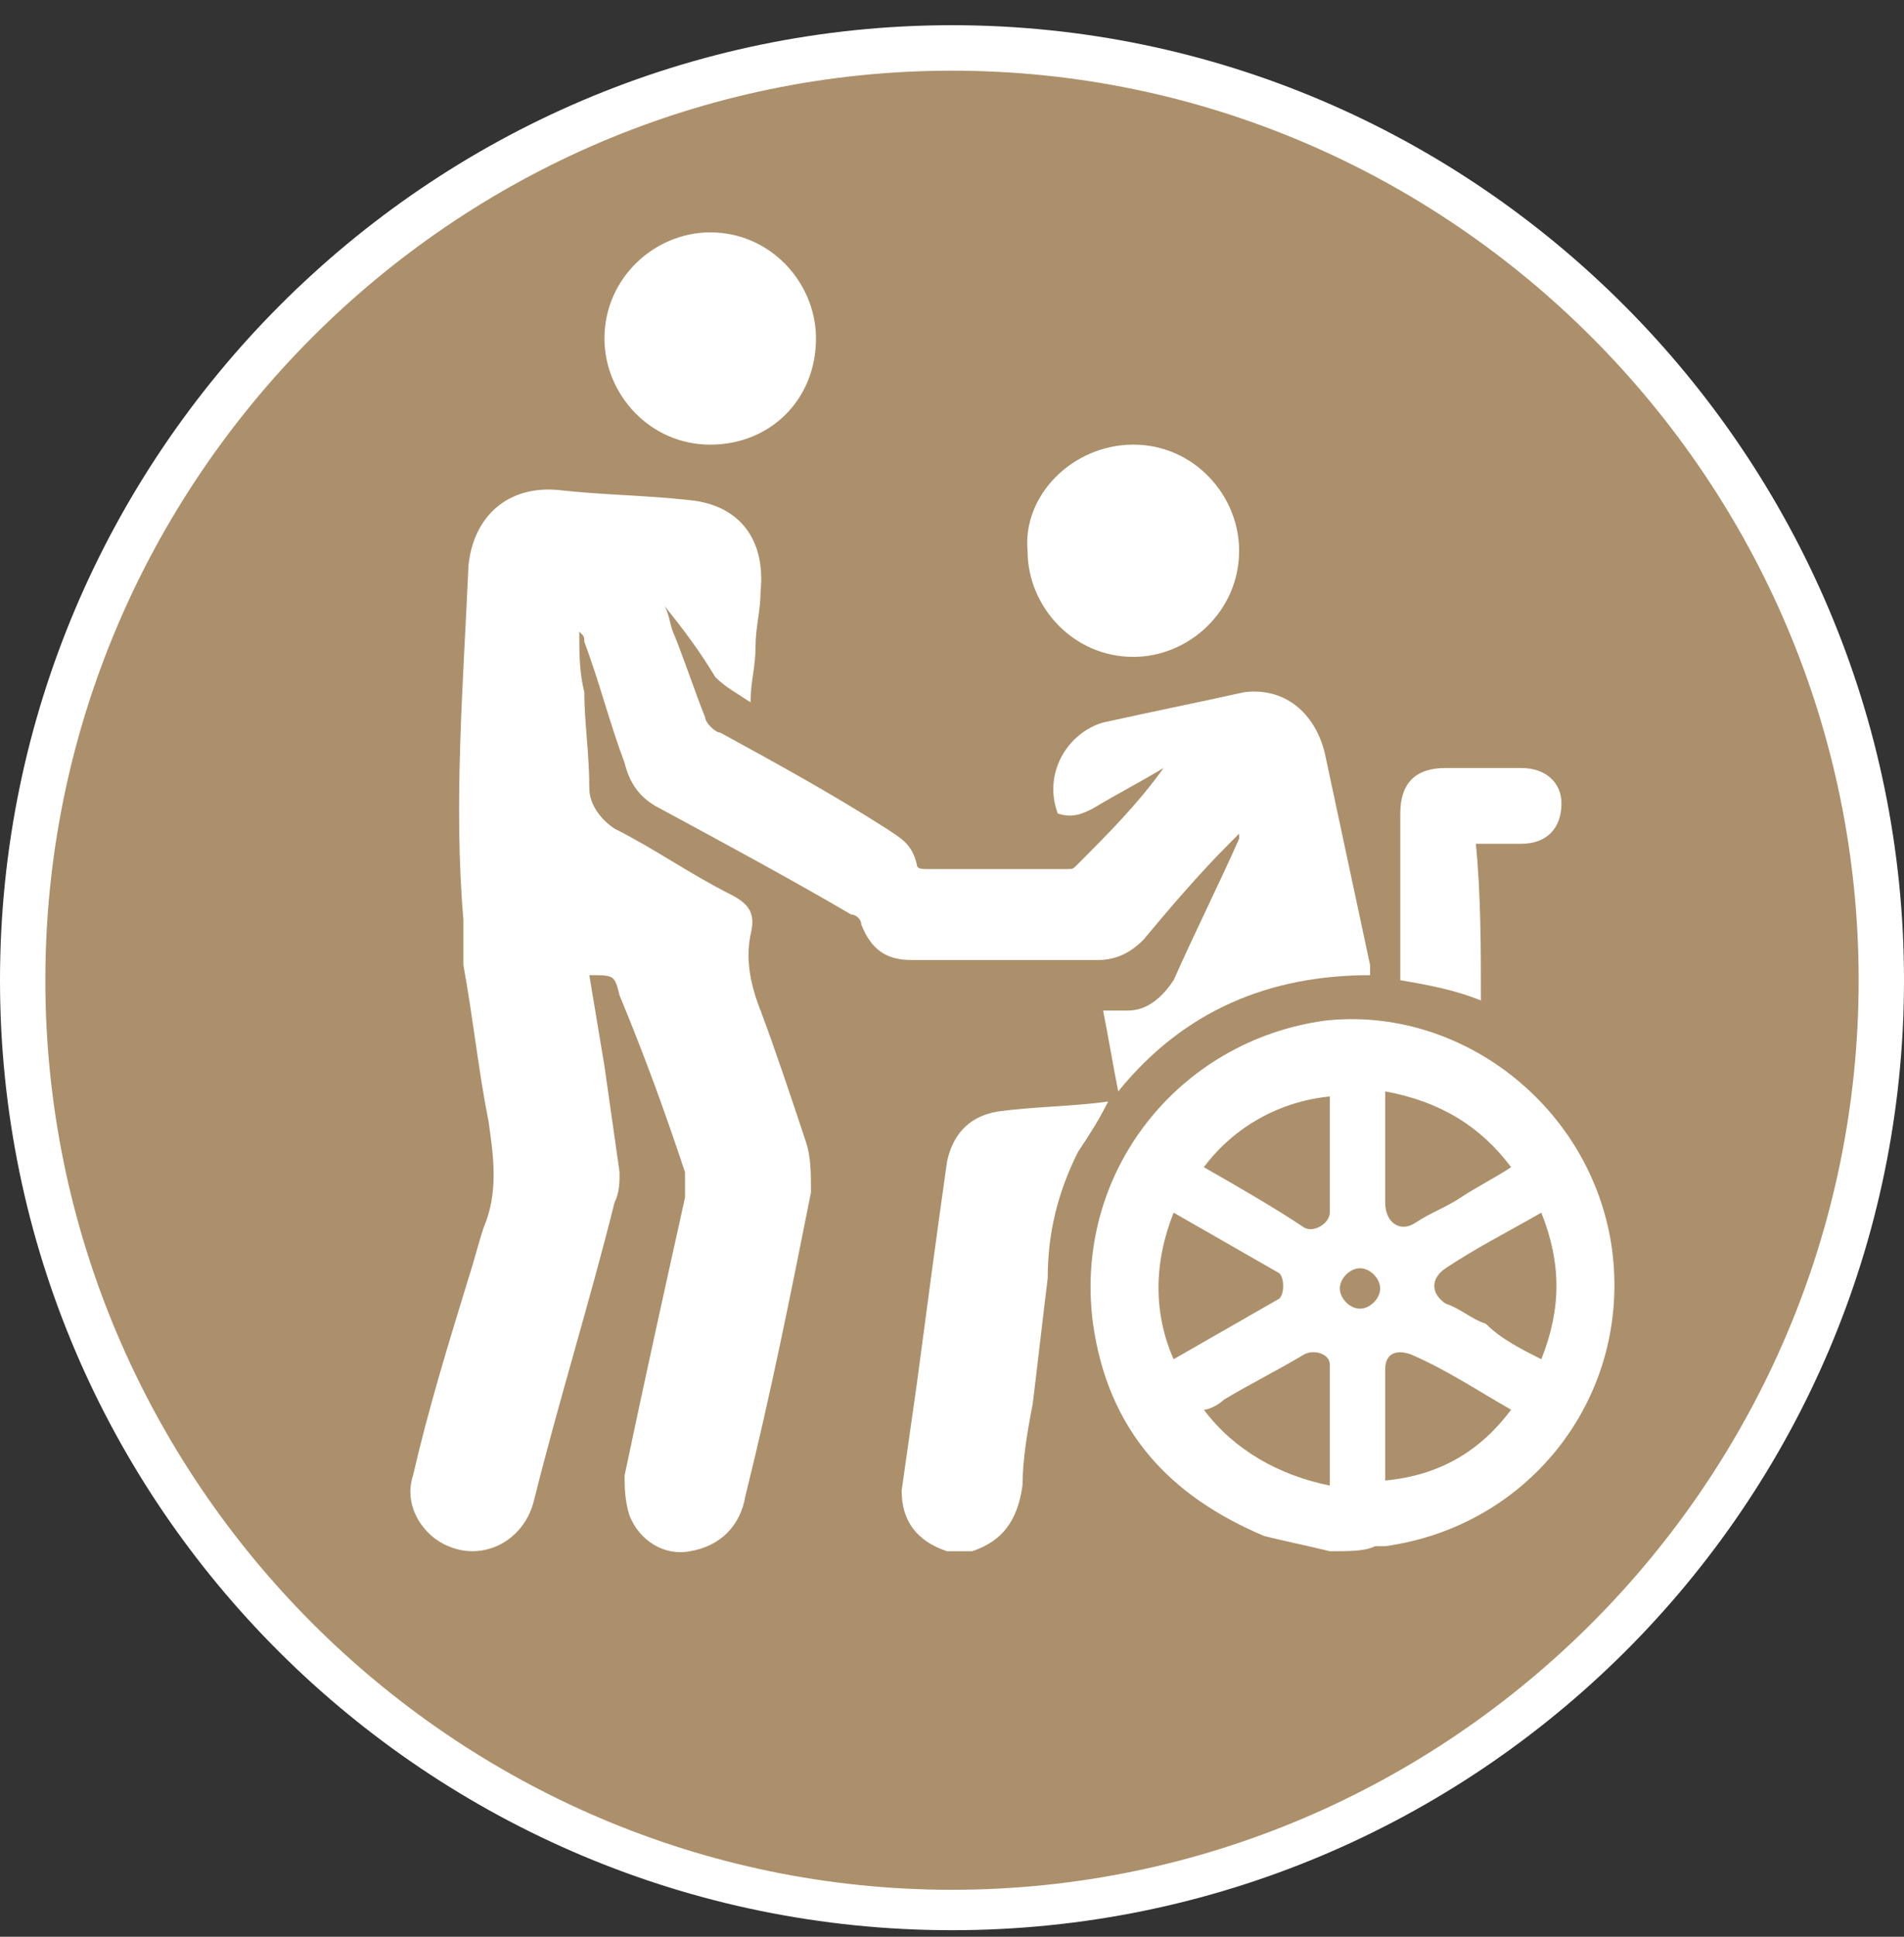
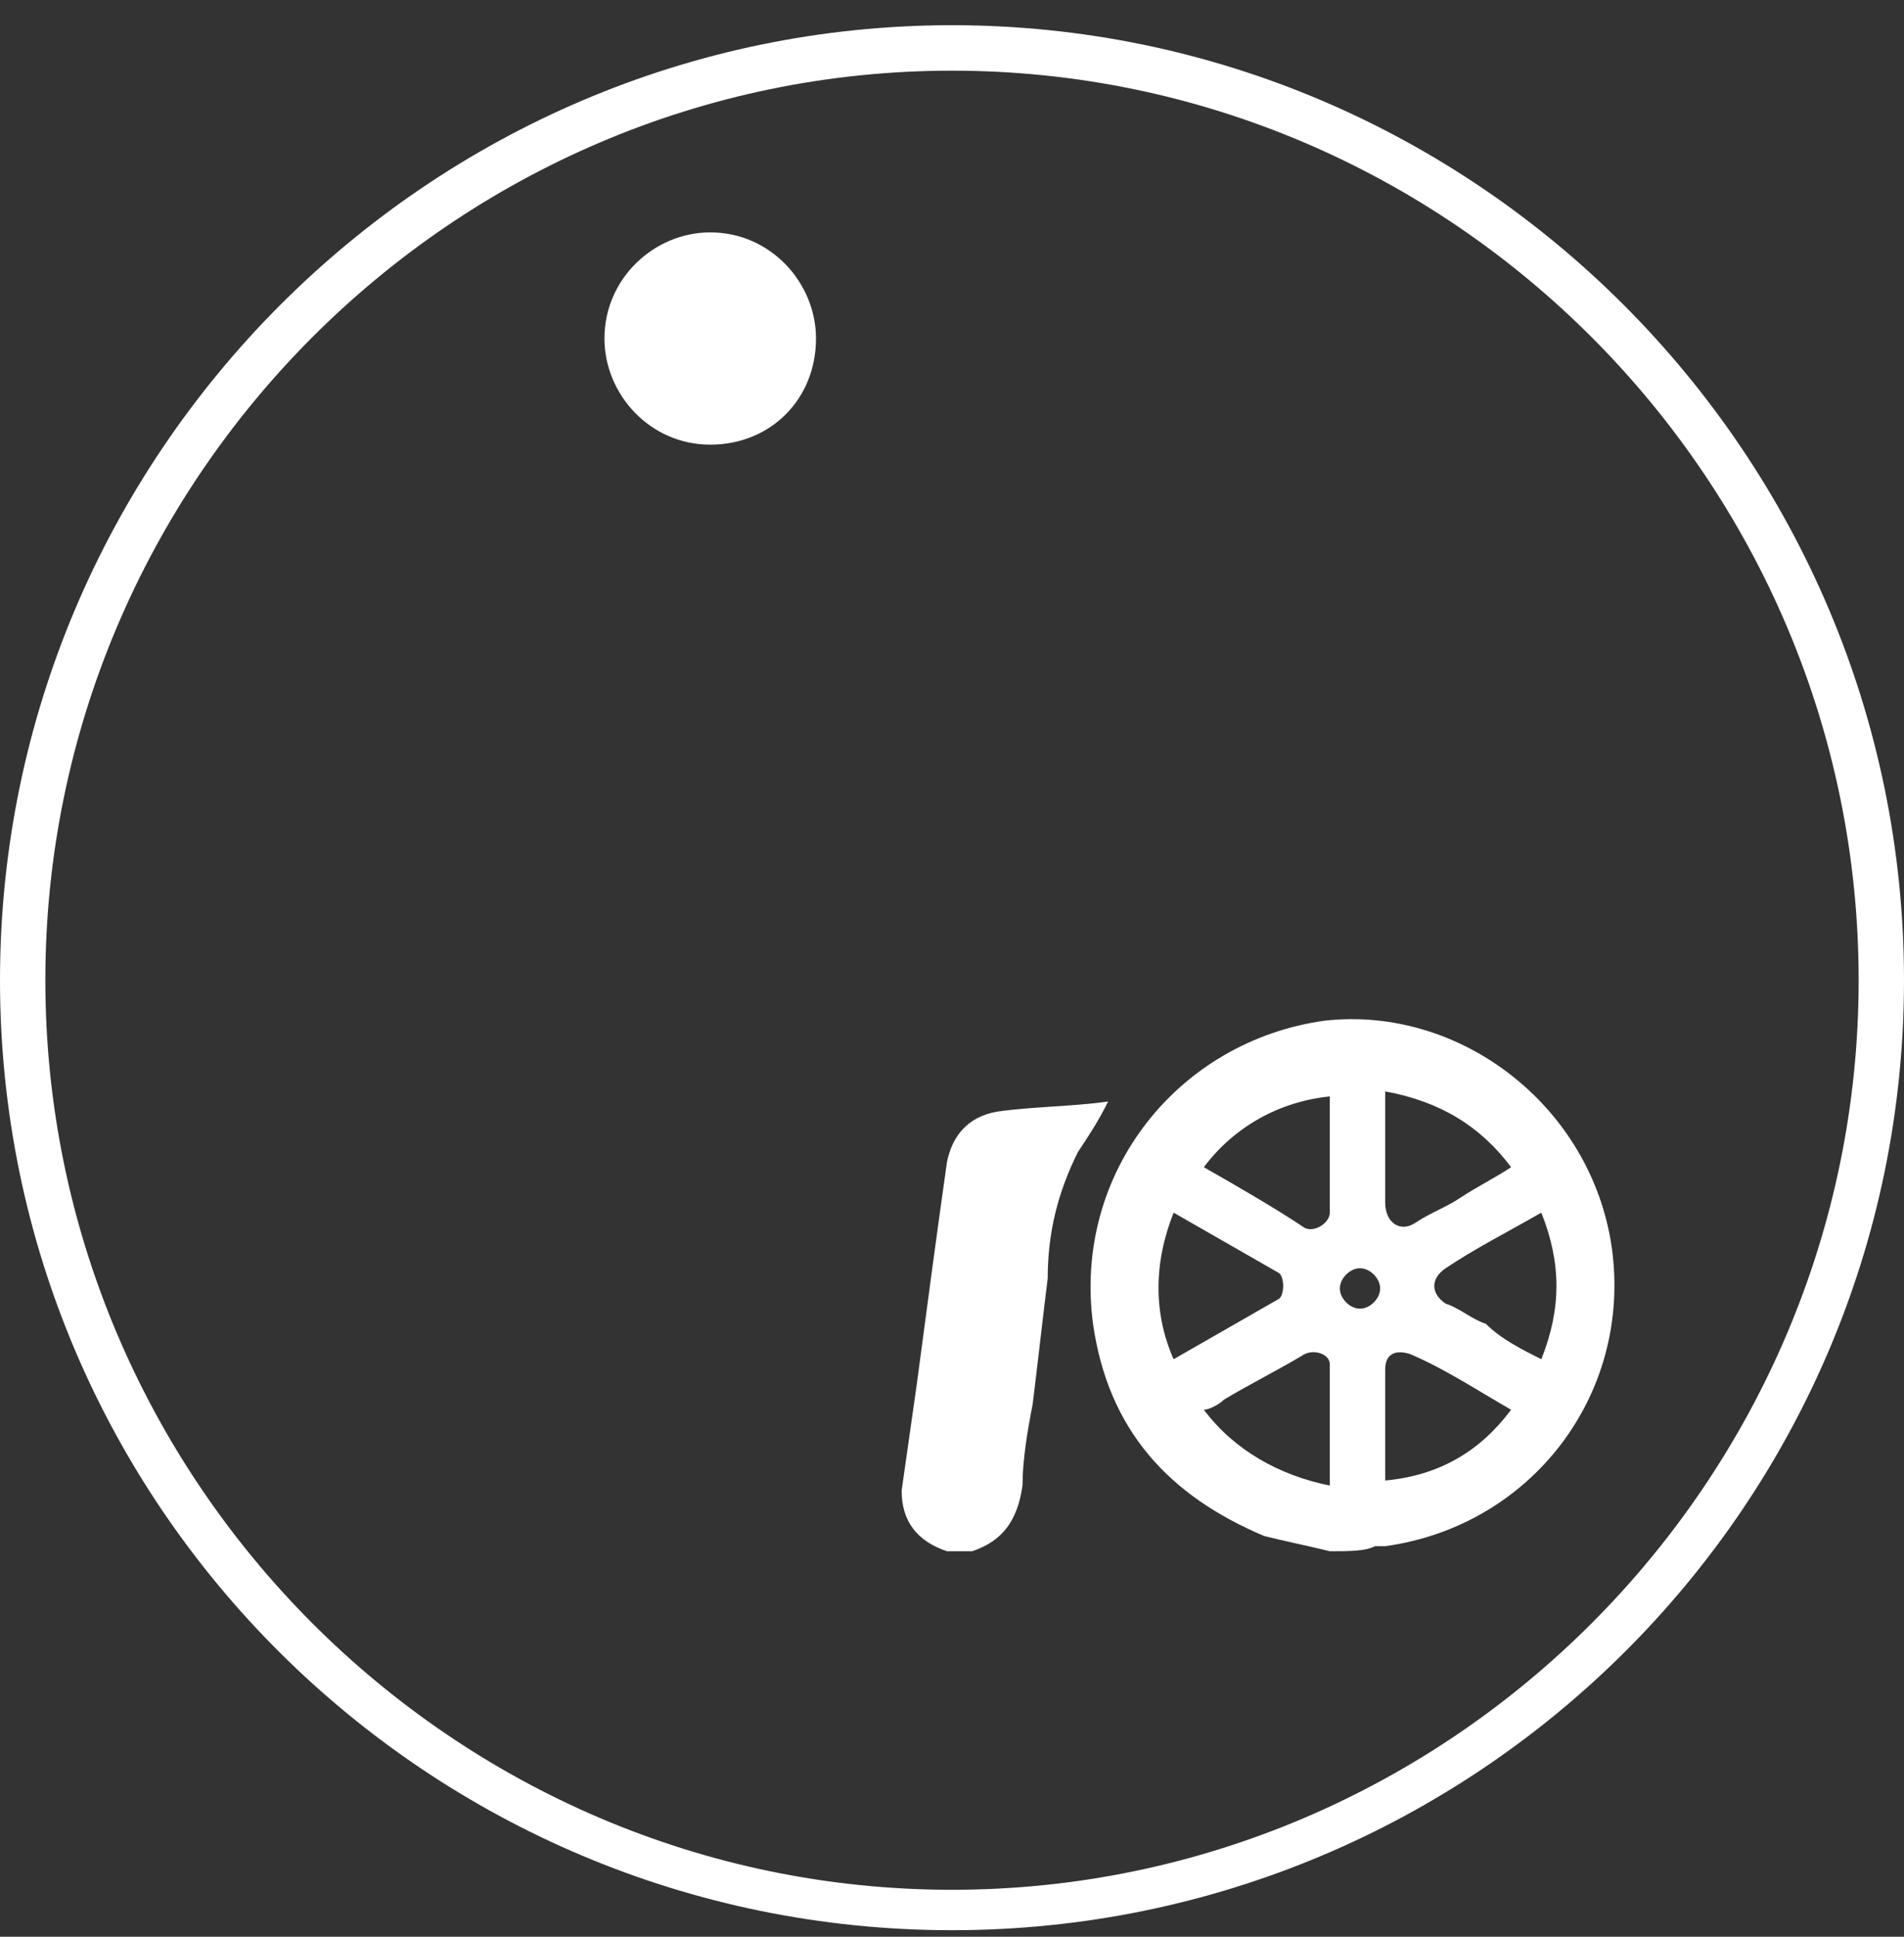
<svg xmlns="http://www.w3.org/2000/svg" width="60" height="61" viewBox="0 0 60 61" fill="none">
  <rect x="0" y="0" width="60" height="61" fill="#333333" stroke="none" />
  <g id="Group">
-     <path id="Vector" opacity="0.7" d="M30.159 60.635C46.552 60.635 59.841 47.31 59.841 30.873C59.841 14.437 46.552 1.112 30.159 1.112C13.765 1.112 0.476 14.437 0.476 30.873C0.476 47.31 13.765 60.635 30.159 60.635Z" fill="#E0B884" />
    <g id="Group_2">
      <path id="Vector_2" d="M30 60.794C13.492 60.794 0 47.425 0 30.873C0 14.322 13.492 0.794 30 0.794C46.508 0.794 60 14.322 60 30.873C60 47.425 46.508 60.794 30 60.794ZM30 2.226C14.286 2.226 1.429 15.118 1.429 30.873C1.429 46.63 14.286 59.521 30 59.521C45.714 59.521 58.571 46.63 58.571 30.873C58.571 15.118 45.714 2.226 30 2.226Z" fill="white" />
    </g>
    <g id="Group_3">
      <g id="Group_4">
        <path id="Vector_3" d="M41.905 48.858C41.27 48.699 40.476 48.539 39.841 48.38C36.825 47.107 34.921 45.038 34.444 41.696C33.809 36.921 37.143 32.783 41.746 32.147C46.032 31.669 50.159 34.852 50.794 39.309C51.429 43.924 48.254 48.062 43.651 48.699C43.492 48.699 43.492 48.699 43.333 48.699C43.016 48.858 42.54 48.858 41.905 48.858ZM36.984 42.81C38.095 42.173 39.206 41.537 40.318 40.9C40.476 40.741 40.476 40.263 40.318 40.104C39.206 39.468 38.095 38.831 36.984 38.194C36.349 39.786 36.349 41.377 36.984 42.81ZM48.571 42.81C49.206 41.218 49.206 39.786 48.571 38.194C47.46 38.831 46.508 39.309 45.556 39.945C45.079 40.263 45.079 40.741 45.556 41.059C46.032 41.218 46.349 41.537 46.825 41.696C47.302 42.173 47.937 42.492 48.571 42.81ZM37.937 36.762C39.048 37.399 40.159 38.035 41.111 38.672C41.429 38.831 41.905 38.513 41.905 38.194C41.905 37.399 41.905 36.603 41.905 35.966C41.905 35.489 41.905 35.011 41.905 34.534C40.318 34.693 38.889 35.489 37.937 36.762ZM41.905 46.789C41.905 45.515 41.905 44.242 41.905 42.969C41.905 42.651 41.429 42.492 41.111 42.651C40.318 43.128 39.365 43.606 38.571 44.083C38.413 44.242 38.095 44.401 37.937 44.401C38.889 45.675 40.318 46.47 41.905 46.789ZM47.619 44.401C46.508 43.765 45.556 43.128 44.444 42.651C43.968 42.492 43.651 42.651 43.651 43.128C43.651 44.242 43.651 45.197 43.651 46.311C43.651 46.47 43.651 46.47 43.651 46.63C45.397 46.47 46.667 45.675 47.619 44.401ZM43.651 34.375C43.651 34.534 43.651 34.693 43.651 34.852C43.651 35.807 43.651 36.921 43.651 37.876C43.651 38.513 44.127 38.831 44.603 38.513C45.079 38.194 45.556 38.035 46.032 37.717C46.508 37.399 47.143 37.08 47.619 36.762C46.667 35.489 45.397 34.693 43.651 34.375ZM42.857 41.218C43.175 41.218 43.492 40.9 43.492 40.582C43.492 40.263 43.175 39.945 42.857 39.945C42.54 39.945 42.222 40.263 42.222 40.582C42.222 40.9 42.54 41.218 42.857 41.218Z" fill="white" />
      </g>
      <g id="Group_5">
        <path id="Vector_4" d="M30 48.858H29.841C28.889 48.539 28.413 47.903 28.413 46.948C28.571 45.834 28.73 44.72 28.889 43.606C29.206 41.218 29.524 38.831 29.841 36.603C30 35.807 30.476 35.171 31.429 35.011C32.54 34.852 33.809 34.852 34.921 34.693C34.603 35.33 34.286 35.807 33.968 36.285C33.333 37.558 33.016 38.831 33.016 40.263C32.857 41.537 32.698 42.969 32.54 44.242C32.381 45.038 32.222 45.993 32.222 46.789C32.063 47.903 31.587 48.539 30.635 48.858C30.317 48.858 30.159 48.858 30 48.858Z" fill="white" />
      </g>
      <g id="Group_6">
-         <path id="Vector_5" d="M36.667 24.189C35.873 24.667 35.238 24.985 34.444 25.462C34.127 25.622 33.809 25.781 33.333 25.622C32.857 24.348 33.651 23.075 34.762 22.757C36.191 22.439 37.778 22.12 39.206 21.802C40.476 21.643 41.429 22.439 41.746 23.712C42.222 25.94 42.698 28.168 43.175 30.396C43.175 30.396 43.175 30.555 43.175 30.714C40 30.714 37.302 31.828 35.238 34.375C35.079 33.579 34.921 32.624 34.762 31.828C35.079 31.828 35.397 31.828 35.556 31.828C36.191 31.828 36.667 31.351 36.984 30.873C37.619 29.441 38.413 27.85 39.048 26.417C39.048 26.417 39.048 26.417 39.048 26.258C38.889 26.417 38.889 26.417 38.73 26.576C37.778 27.531 36.825 28.645 36.032 29.6C35.556 30.078 35.079 30.237 34.603 30.237C32.698 30.237 30.635 30.237 28.73 30.237C27.936 30.237 27.46 29.919 27.143 29.123C27.143 28.964 26.984 28.805 26.825 28.805C24.921 27.691 22.857 26.576 20.794 25.462C20.159 25.144 19.841 24.667 19.683 24.03C19.206 22.757 18.889 21.484 18.413 20.21C18.413 20.051 18.413 20.051 18.254 19.892C18.254 20.529 18.254 21.165 18.413 21.802C18.413 22.757 18.571 23.712 18.571 24.826C18.571 25.303 18.889 25.781 19.365 26.099C20.635 26.736 21.746 27.531 23.016 28.168C23.651 28.486 23.809 28.805 23.651 29.441C23.492 30.237 23.651 31.033 23.968 31.828C24.444 33.102 24.921 34.534 25.397 35.966C25.555 36.444 25.555 36.921 25.555 37.558C24.921 40.741 24.286 43.924 23.492 47.107C23.333 48.062 22.698 48.698 21.746 48.858C20.952 49.017 20.159 48.539 19.841 47.743C19.683 47.266 19.683 46.789 19.683 46.47C20.317 43.447 20.952 40.582 21.587 37.717C21.587 37.558 21.587 37.24 21.587 36.921C20.952 35.011 20.317 33.261 19.524 31.351C19.365 30.714 19.365 30.714 18.571 30.714C18.73 31.669 18.889 32.624 19.048 33.579C19.206 34.693 19.365 35.807 19.524 36.921C19.524 37.24 19.524 37.558 19.365 37.876C18.571 41.059 17.619 44.083 16.825 47.266C16.508 48.539 15.238 49.176 14.127 48.698C13.333 48.38 12.698 47.425 13.016 46.47C13.492 44.401 14.127 42.332 14.762 40.263C14.921 39.786 15.079 39.149 15.238 38.672C15.714 37.558 15.556 36.444 15.397 35.33C15.079 33.738 14.921 32.147 14.603 30.396C14.603 29.919 14.603 29.441 14.603 28.964C14.286 25.303 14.603 21.484 14.762 17.823C14.921 16.232 16.032 15.277 17.619 15.436C19.048 15.595 20.317 15.595 21.746 15.754C23.333 15.913 24.127 17.027 23.968 18.619C23.968 19.256 23.809 19.733 23.809 20.369C23.809 21.006 23.651 21.484 23.651 22.12C23.175 21.802 22.857 21.643 22.54 21.324C22.064 20.529 21.587 19.892 20.952 19.096C21.111 19.415 21.111 19.733 21.27 20.051C21.587 20.847 21.905 21.802 22.222 22.598C22.222 22.757 22.54 23.075 22.698 23.075C24.444 24.03 26.191 24.985 27.936 26.099C28.413 26.417 28.73 26.576 28.889 27.213C28.889 27.372 29.048 27.372 29.206 27.372C30.635 27.372 32.222 27.372 33.651 27.372C33.809 27.372 33.809 27.372 33.968 27.213C34.921 26.258 35.873 25.303 36.667 24.189Z" fill="white" />
-       </g>
+         </g>
      <g id="Group_7">
-         <path id="Vector_6" d="M35.714 14.004C37.619 14.004 39.048 15.595 39.048 17.346C39.048 19.256 37.46 20.689 35.714 20.689C33.809 20.689 32.381 19.097 32.381 17.346C32.222 15.595 33.809 14.004 35.714 14.004Z" fill="white" />
-       </g>
+         </g>
      <g id="Group_8">
        <path id="Vector_7" d="M22.381 14.005C20.476 14.005 19.048 12.413 19.048 10.662C19.048 8.752 20.635 7.319 22.381 7.319C24.286 7.319 25.714 8.911 25.714 10.662C25.714 12.572 24.286 14.005 22.381 14.005Z" fill="white" />
      </g>
      <g id="Group_9">
-         <path id="Vector_8" d="M46.667 31.51C45.873 31.192 45.079 31.033 44.127 30.873C44.127 30.873 44.127 30.714 44.127 30.555C44.127 28.964 44.127 27.213 44.127 25.622C44.127 24.667 44.603 24.189 45.556 24.189C46.349 24.189 47.143 24.189 47.937 24.189C48.73 24.189 49.206 24.667 49.206 25.303C49.206 26.099 48.73 26.576 47.937 26.576C47.46 26.576 46.984 26.576 46.508 26.576C46.667 28.168 46.667 29.919 46.667 31.51Z" fill="white" />
-       </g>
+         </g>
    </g>
  </g>
</svg>